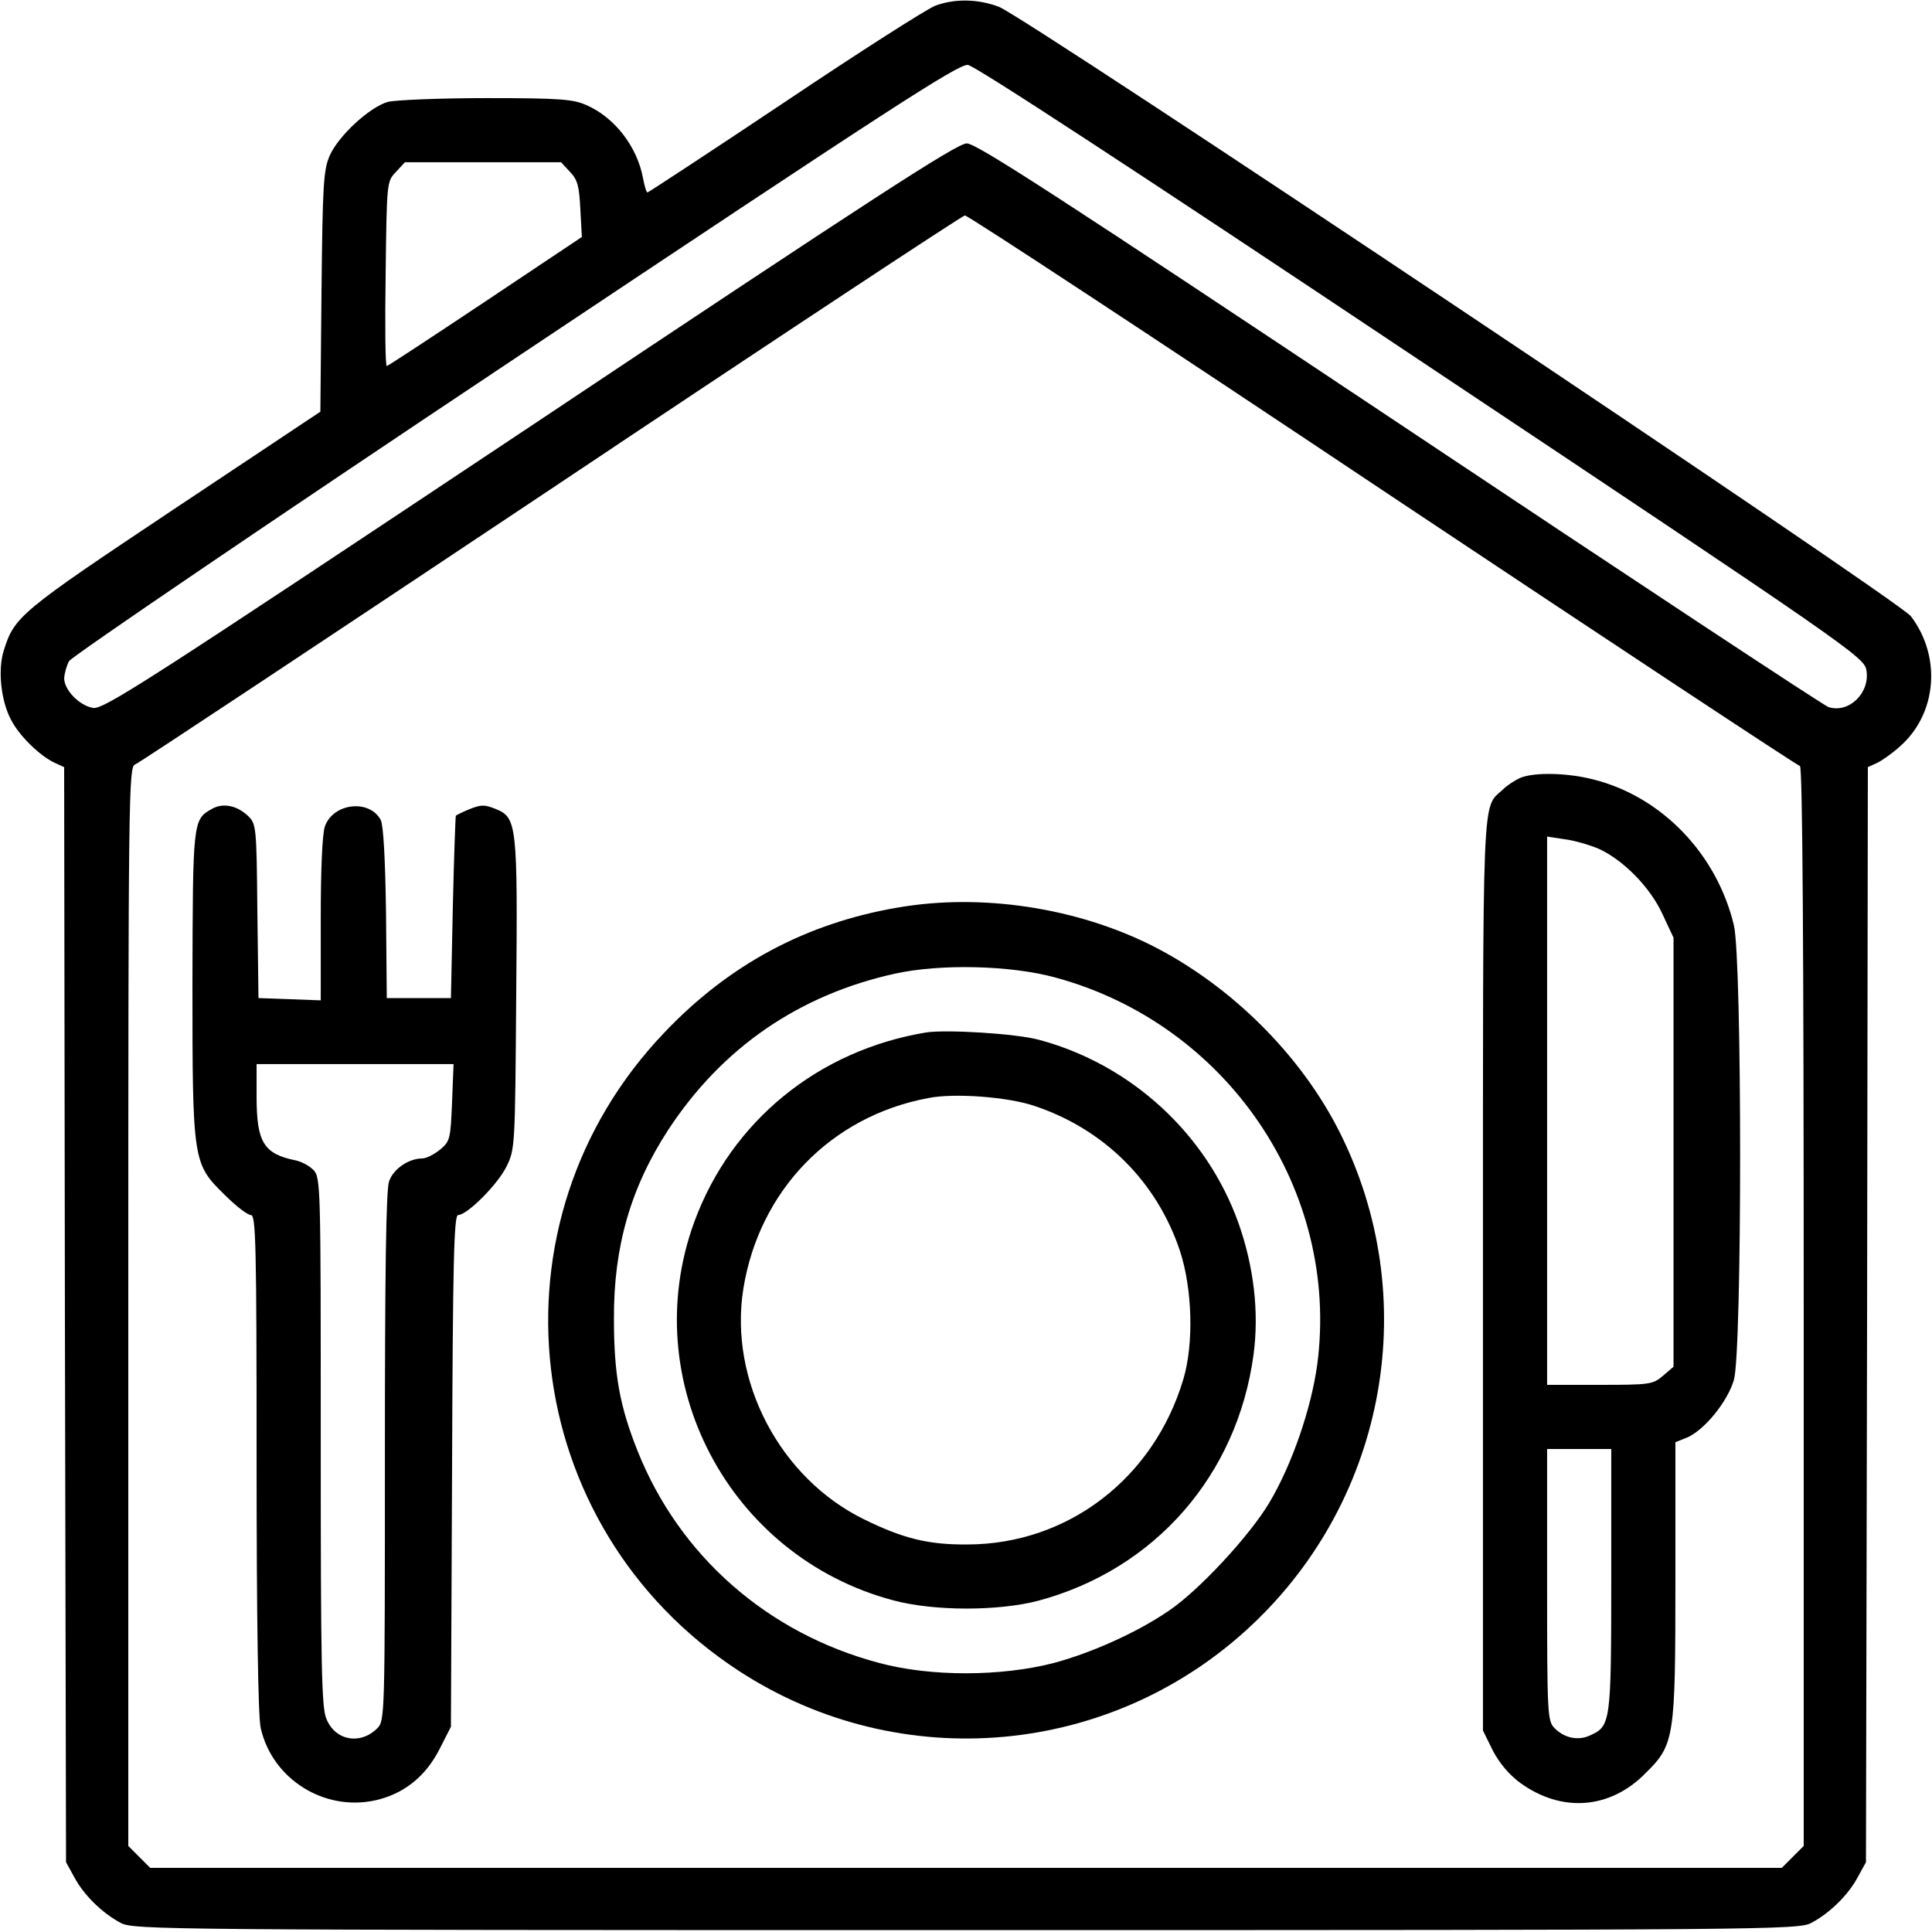
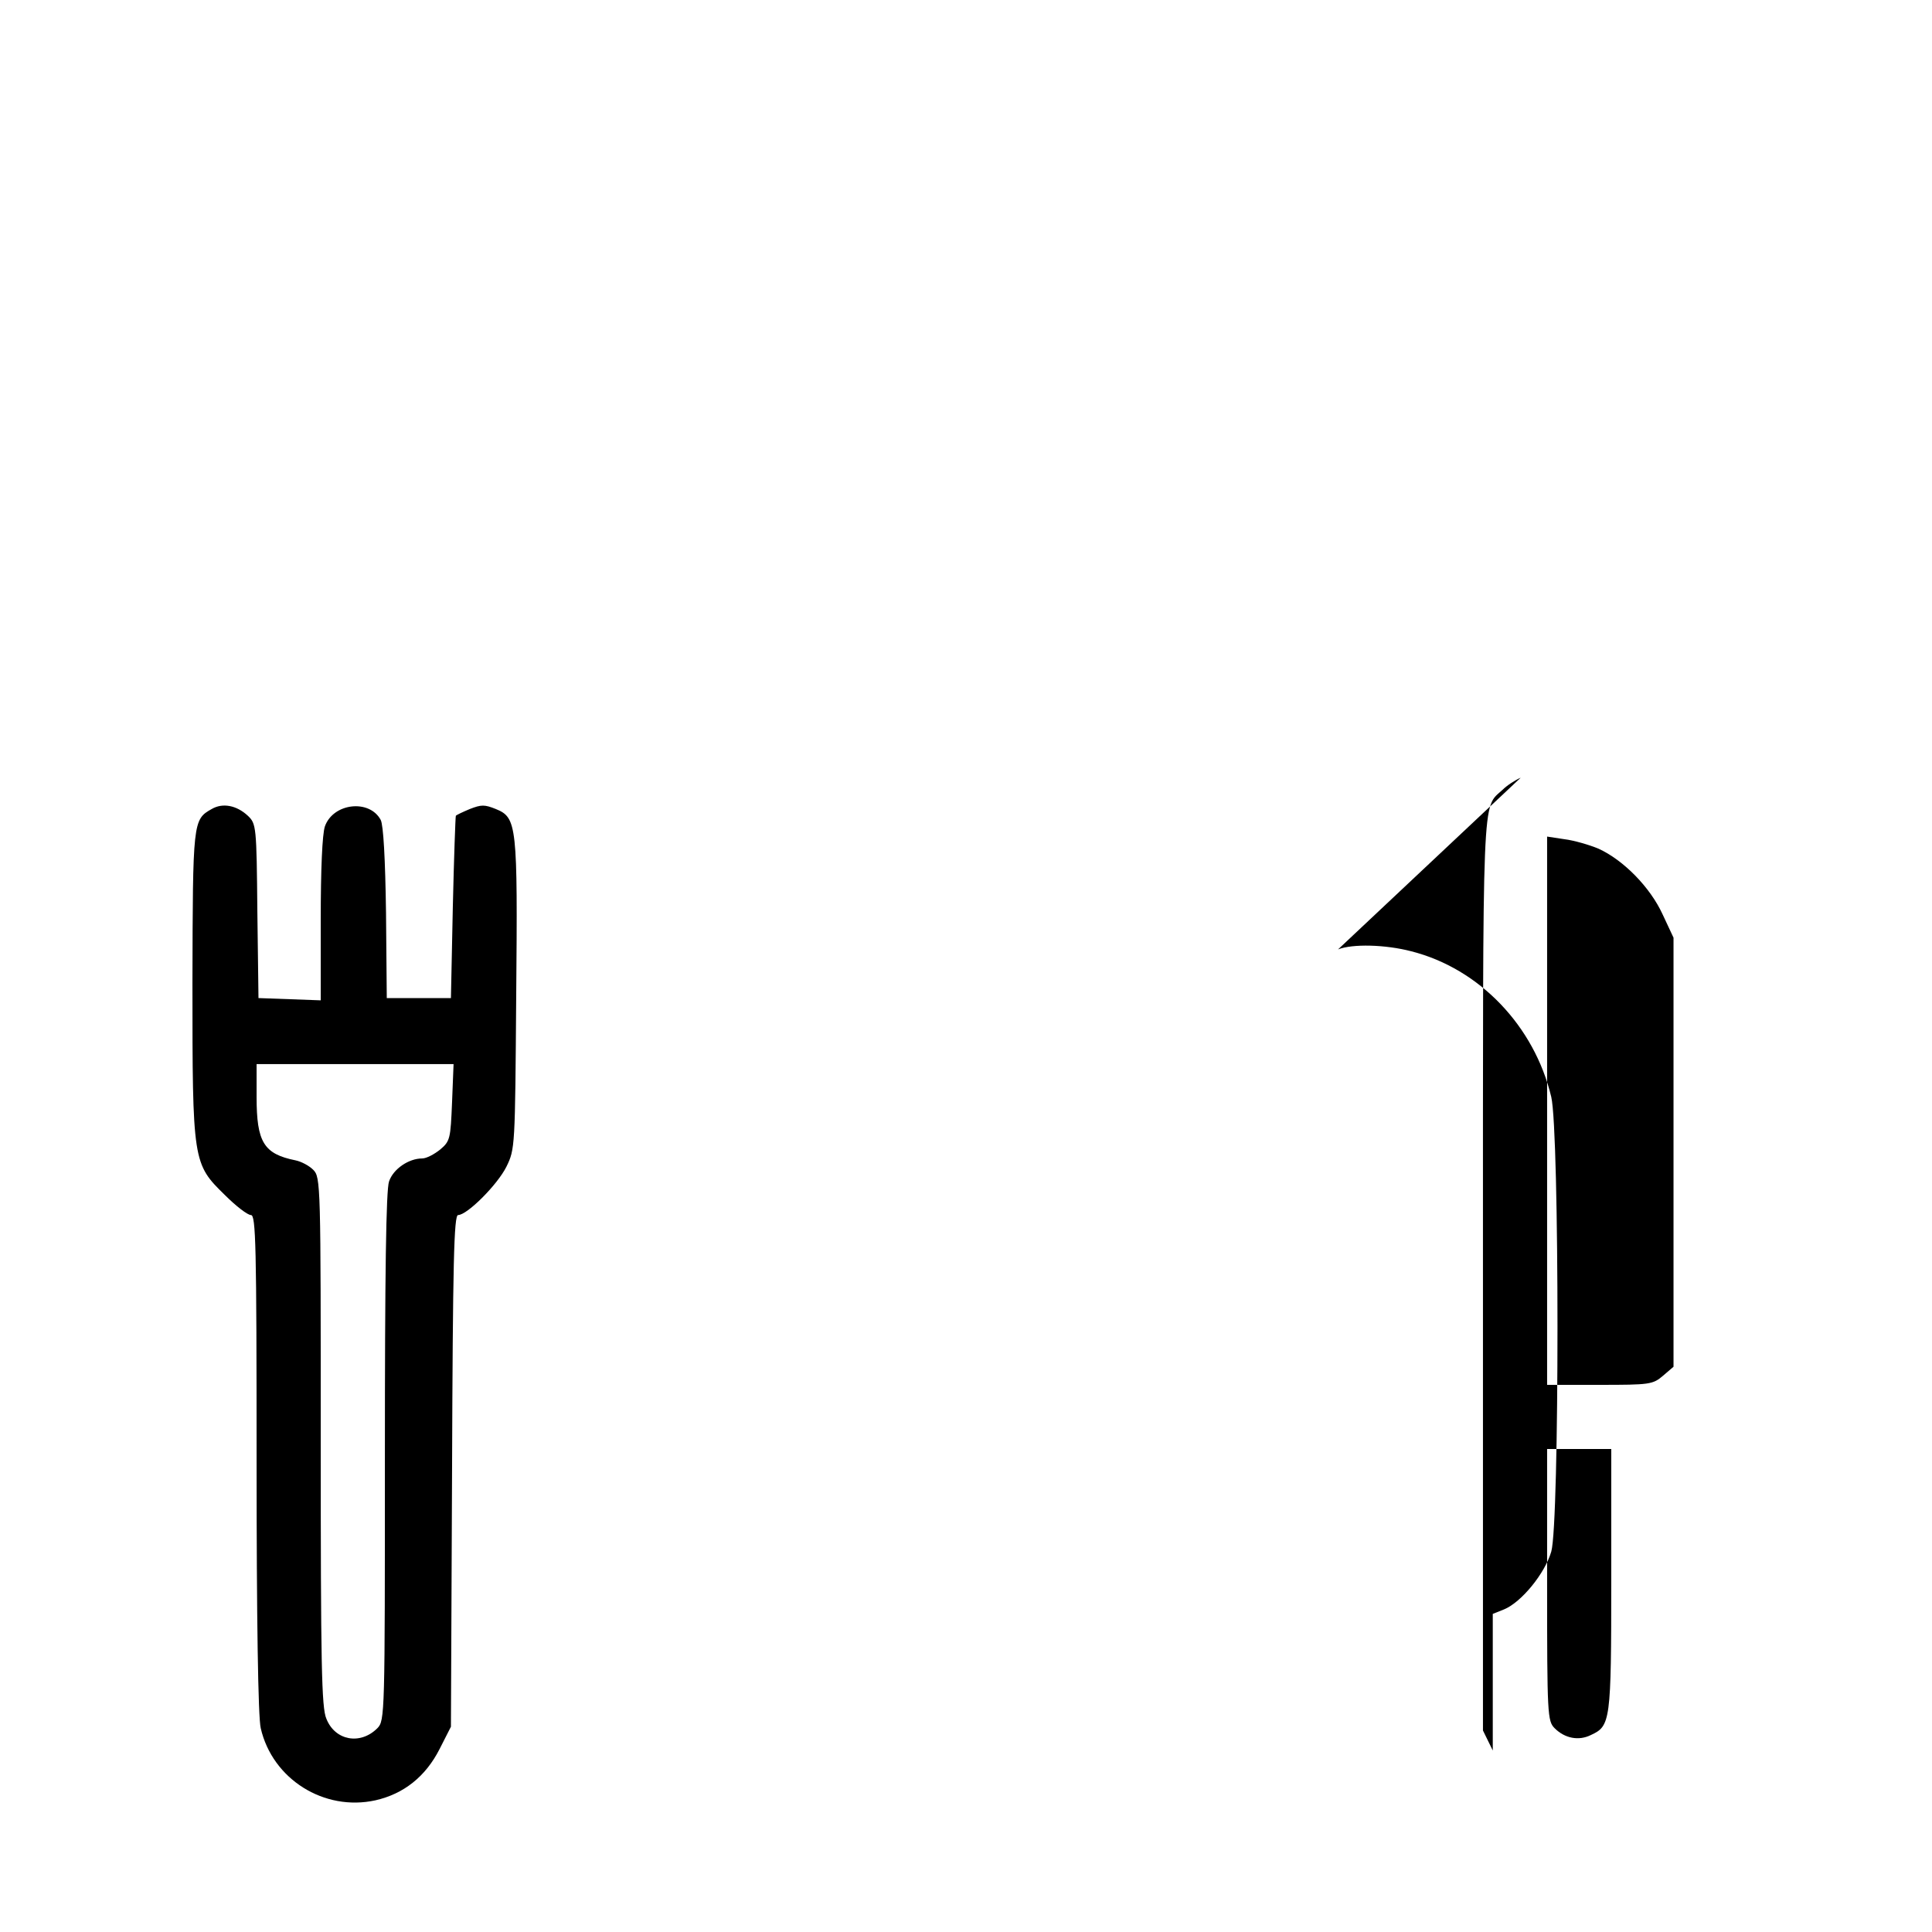
<svg xmlns="http://www.w3.org/2000/svg" version="1.0" width="512pt" height="512pt" viewBox="0 0 512 512" preserveAspectRatio="xMidYMid meet">
  <g transform="translate(0,512) scale(0.1,-0.1)" fill="#000000" stroke="none">
-     <path d="M2479 5105 c-20 -7 -199 -121 -397 -254 -199 -133 -364 -241 -366 -241 -3 0 -8 17 -12 38 -15 82 -74 160 -149 193 -35 16 -69 19 -265 19 -124 0 -242 -5 -262 -10 -49 -14 -131 -90 -154 -142 -17 -38 -19 -78 -22 -361 l-3 -318 -389 -259 c-408 -272 -422 -284 -450 -374 -16 -50 -8 -132 19 -183 21 -42 77 -97 117 -115 l24 -11 2 -1451 3 -1451 22 -40 c25 -47 74 -95 123 -121 34 -18 109 -19 2240 -19 2131 0 2206 1 2240 19 49 26 98 74 123 121 l22 40 3 1451 2 1451 24 11 c13 6 40 25 60 43 99 86 112 238 30 346 -31 41 -2345 1588 -2417 1615 -55 21 -117 22 -168 3z m1288 -943 c1133 -755 1172 -783 1179 -817 11 -60 -45 -116 -100 -99 -11 3 -523 341 -1136 750 -899 599 -1122 744 -1148 744 -26 0 -251 -146 -1158 -751 -1026 -683 -1130 -750 -1158 -745 -37 7 -76 48 -76 79 1 12 6 32 13 45 7 12 539 374 1183 803 997 665 1173 779 1199 777 20 -3 438 -276 1202 -786z m-2256 502 c20 -21 24 -38 27 -99 l4 -73 -256 -171 c-141 -94 -258 -171 -261 -171 -4 0 -5 110 -3 244 3 243 3 245 27 270 l24 26 207 0 207 0 24 -26z m2154 -844 c602 -401 1100 -730 1105 -730 7 0 10 -493 10 -1431 l0 -1431 -29 -29 -29 -29 -2162 0 -2162 0 -29 29 -29 29 0 1431 c0 1353 1 1430 18 1435 9 3 505 332 1102 730 597 399 1091 725 1097 725 7 1 506 -327 1108 -729z" />
-     <path d="M4030 3059 c-14 -6 -36 -20 -48 -32 -55 -51 -52 19 -52 -1285 l0 -1208 26 -53 c18 -34 43 -64 73 -86 109 -79 237 -70 331 25 78 77 80 92 80 516 l0 362 30 12 c46 19 108 95 125 153 22 75 22 1111 0 1205 -45 188 -190 340 -371 386 -69 18 -156 20 -194 5z m206 -188 c66 -30 137 -102 170 -174 l29 -62 0 -568 0 -569 -28 -24 c-27 -23 -35 -24 -168 -24 l-139 0 0 726 0 727 46 -7 c25 -3 66 -15 90 -25z m34 -1938 c0 -376 -2 -387 -54 -411 -32 -16 -69 -9 -96 18 -19 19 -20 35 -20 380 l0 360 85 0 85 0 0 -347z" />
+     <path d="M4030 3059 c-14 -6 -36 -20 -48 -32 -55 -51 -52 19 -52 -1285 l0 -1208 26 -53 l0 362 30 12 c46 19 108 95 125 153 22 75 22 1111 0 1205 -45 188 -190 340 -371 386 -69 18 -156 20 -194 5z m206 -188 c66 -30 137 -102 170 -174 l29 -62 0 -568 0 -569 -28 -24 c-27 -23 -35 -24 -168 -24 l-139 0 0 726 0 727 46 -7 c25 -3 66 -15 90 -25z m34 -1938 c0 -376 -2 -387 -54 -411 -32 -16 -69 -9 -96 18 -19 19 -20 35 -20 380 l0 360 85 0 85 0 0 -347z" />
    <path d="M561 2976 c-50 -28 -50 -33 -51 -462 0 -474 1 -478 86 -561 29 -29 60 -53 69 -53 13 0 15 -76 15 -657 0 -413 4 -675 11 -703 31 -135 168 -221 304 -191 75 17 133 63 170 136 l30 59 3 678 c2 553 5 678 16 678 24 0 104 80 128 128 23 47 23 51 26 452 4 455 2 473 -54 496 -30 12 -38 12 -69 0 -19 -8 -36 -16 -37 -18 -1 -2 -5 -111 -8 -243 l-5 -240 -85 0 -85 0 -2 225 c-2 145 -7 233 -14 247 -30 56 -126 45 -148 -17 -7 -21 -11 -113 -11 -247 l0 -214 -82 3 -83 3 -3 231 c-2 224 -3 231 -25 252 -30 28 -67 35 -96 18z m637 -777 c-4 -96 -5 -103 -31 -125 -16 -13 -37 -24 -48 -24 -36 0 -77 -28 -88 -61 -8 -22 -11 -245 -11 -730 0 -683 0 -699 -20 -719 -45 -45 -112 -33 -135 25 -13 29 -15 145 -15 735 0 684 0 700 -20 720 -11 11 -32 22 -47 25 -84 17 -103 48 -103 168 l0 87 261 0 261 0 -4 -101z" />
-     <path d="M2380 2715 c-242 -41 -447 -150 -619 -331 -481 -503 -387 -1311 197 -1692 428 -279 990 -228 1361 123 357 337 451 868 231 1305 -103 205 -289 389 -497 494 -201 101 -453 139 -673 101z m415 -185 c457 -123 756 -564 696 -1025 -16 -118 -67 -266 -127 -367 -53 -89 -188 -234 -267 -287 -85 -58 -204 -111 -304 -138 -139 -36 -326 -37 -463 0 -295 78 -529 283 -640 561 -48 120 -63 204 -63 351 -1 192 45 349 144 501 143 218 347 358 602 414 120 26 303 22 422 -10z" />
-     <path d="M2455 2384 c-286 -47 -517 -235 -615 -502 -154 -421 91 -887 527 -1003 108 -29 278 -29 385 -1 309 83 527 333 570 652 15 112 1 233 -40 349 -84 235 -283 419 -527 485 -61 17 -245 28 -300 20z m287 -195 c185 -62 324 -201 385 -384 33 -101 37 -246 9 -340 -78 -262 -305 -437 -571 -438 -103 -1 -170 15 -274 66 -224 109 -360 368 -321 612 42 260 232 457 490 505 69 14 212 3 282 -21z" />
  </g>
</svg>